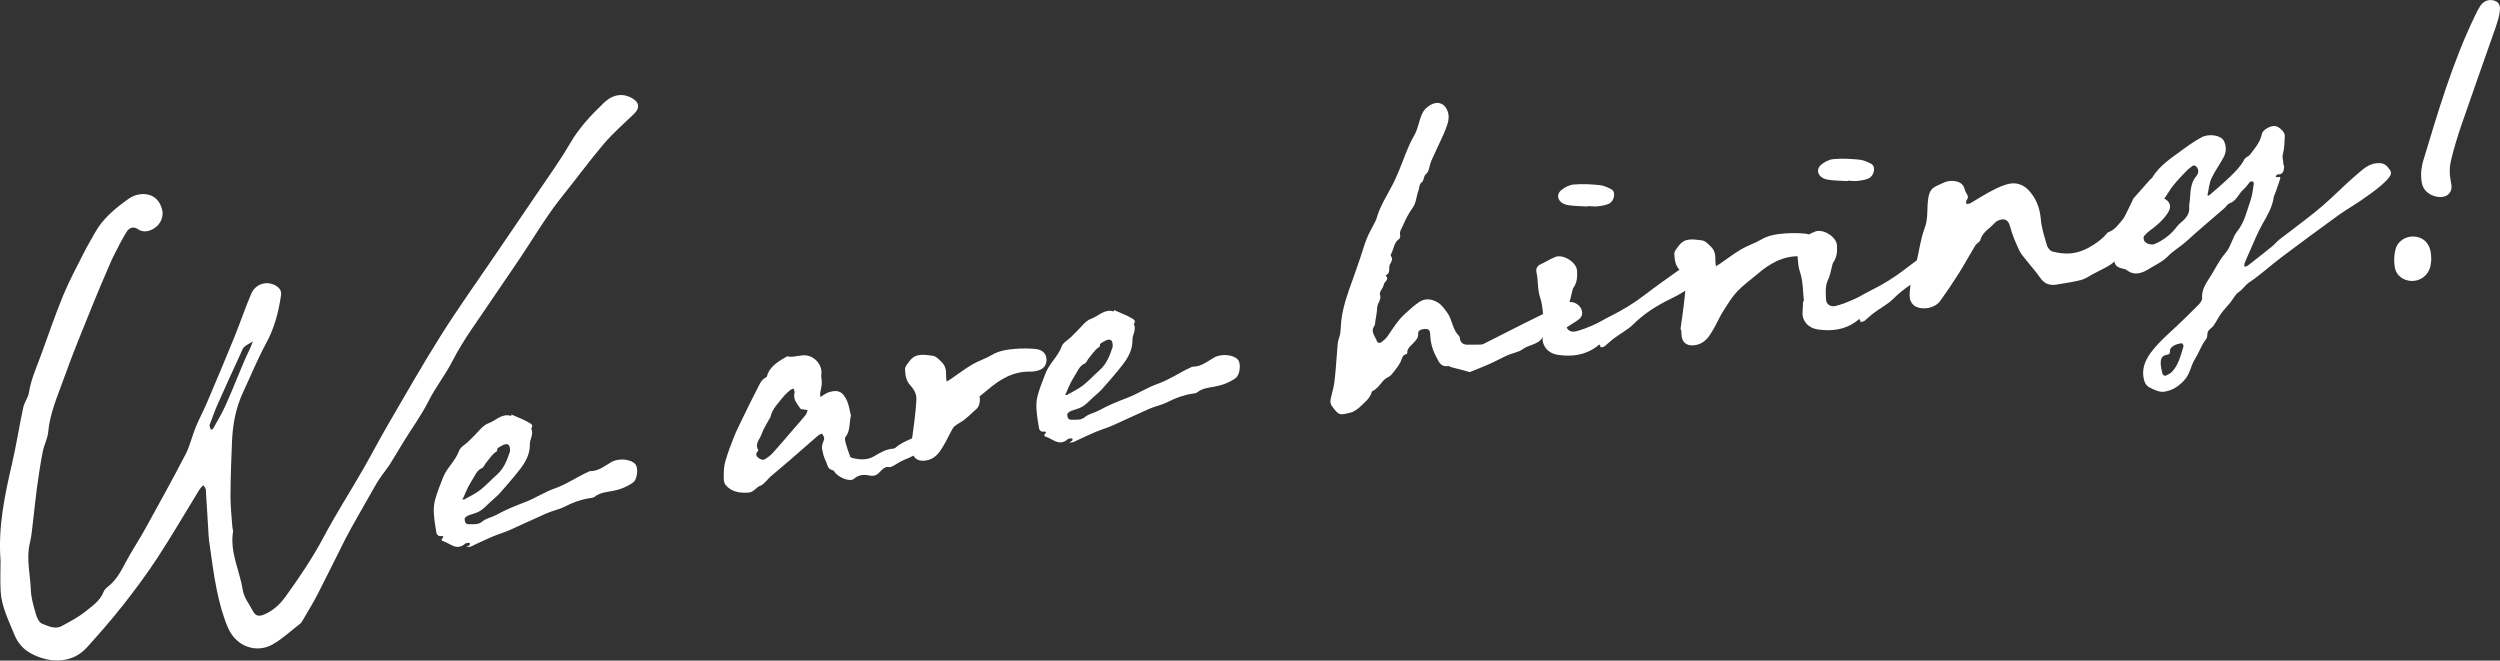
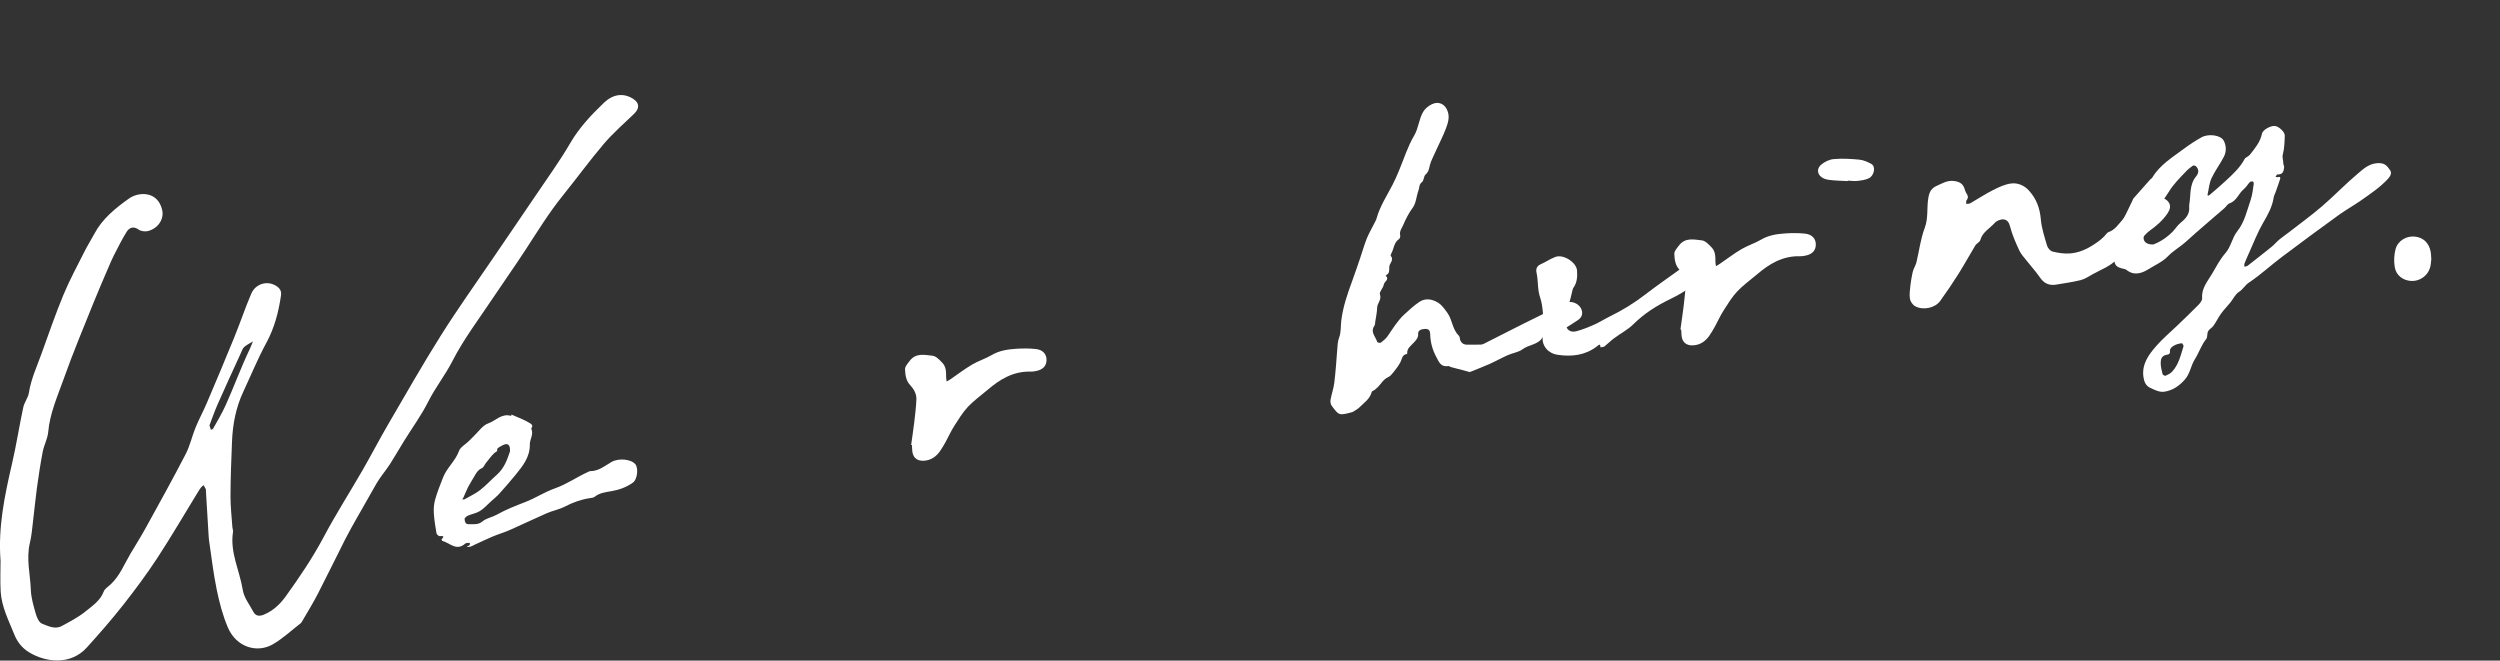
<svg xmlns="http://www.w3.org/2000/svg" id="_レイヤー_2" data-name="レイヤー 2" width="396.31" height="104.72" viewBox="0 0 396.31 104.72">
  <rect x="0" y="0" width="396.31" height="104.72" fill="#333333" stroke="none" />
  <defs>
    <style>
      .cls-1 {
        fill: #fff;
      }
    </style>
  </defs>
  <g id="TOP">
    <g>
      <path class="cls-1" d="M335.09,40.18c.09-1.96.59-3.8,1.55-5.55.52-.94.95-1.91,1.42-2.87.05-.1.07-.22.14-.3.87-.99,1.74-1.97,2.61-2.95.12-.14.31-.24.4-.39,1.18-1.98,3.2-3.2,5.01-4.55.86-.64,1.81-1.27,2.79-1.81,1.11-.61,3.06-.35,3.52.57.41.81.42,1.73,0,2.53-.59,1.16-1.41,2.22-1.95,3.39-.37.8-.43,1.73-.63,2.6-.01.06.03.13.05.19.09-.04.21-.07.28-.14.87-.75,1.76-1.49,2.6-2.28,1.1-1.03,2.22-2.05,2.93-3.39.15-.29.62-.41.84-.69.81-1.02,1.66-2.03,1.92-3.34.12-.61,1.34-1.29,2.06-1.23.59.05,1.57.93,1.56,1.51-.03,1.01-.06,2.04-.31,3.01-.14.52.1.92.07,1.37-.01.22.17.45.14.66-.07.58-.17,1.18-1.06,1.13-.1,0-.2.24-.31.37.13.02.28.1.39.06.39-.13.41.08.34.31-.23.72-.49,1.43-.74,2.14-.09.24-.23.47-.27.72-.21,1.52-.95,2.82-1.72,4.14-.85,1.47-1.45,3.06-2.15,4.6-.27.59-.53,1.19-.77,1.79-.06.15,0,.34.01.51.17-.06.38-.08.51-.18,1.28-.99,2.55-1.99,3.8-3,.43-.35.79-.79,1.22-1.15.46-.38.96-.71,1.43-1.08,1.79-1.39,3.64-2.73,5.35-4.2,1.91-1.64,3.64-3.47,5.57-5.09,1.01-.85,2.01-1.85,3.66-1.72.87.07,1.19.64,1.54,1.12.31.42.04.95-.35,1.37-1.24,1.34-2.78,2.37-4.28,3.42-1.13.79-2.35,1.47-3.47,2.27-3.06,2.21-6.1,4.45-9.11,6.72-1.75,1.32-3.36,2.82-5.18,4.03-.64.43-.93,1.07-1.57,1.47-.59.37-.91,1.12-1.37,1.69-.48.59-1.02,1.13-1.46,1.74-.45.62-.77,1.31-1.21,1.93-.23.33-.68.55-.86.9-.19.36-.05.9-.29,1.2-.79.98-1.14,2.17-1.79,3.19-.67,1.05-.74,2.28-1.63,3.28-.91,1.03-1.97,1.72-3.28,1.9-.7.1-1.55-.31-2.24-.65-.67-.33-.92-.98-1.02-1.72-.27-2.01.83-3.51,2.07-4.92.98-1.12,2.15-2.1,3.23-3.14,1.14-1.1,2.29-2.18,3.39-3.31.3-.3.65-.74.62-1.1-.12-1.53.84-2.64,1.56-3.84.66-1.11,1.25-2.29,2.11-3.27.93-1.06,1.06-2.43,1.9-3.49,1.18-1.48,1.53-3.27,2.12-4.97.28-.8.35-1.68.49-2.52.02-.13-.05-.37-.12-.39-.15-.04-.4-.02-.49.08-.34.35-.58.81-.96,1.12-.84.67-1.09,1.84-2.26,2.25-.32.11-.53.51-.81.76-2.04,1.78-4.12,3.51-6.11,5.33-.9.82-2.01,1.42-2.82,2.27-.89.93-2.04,1.41-3.08,2.06-1.07.67-2.3,1.11-3.52.14-.08-.07-.2-.12-.31-.14-1.32-.29-1.57-.53-1.68-1.73-.02-.25-.03-.51-.04-.76ZM341.31,38.77c1.1-.4,2.18-1.11,3.09-2.03.44-.44.76-1,1.24-1.39.85-.69,1.51-1.41,1.4-2.54-.01-.14,0-.29.02-.43.26-1.5-.03-3.11,1.1-4.45.38-.45.49-1.09-.07-1.59-.1-.09-.38-.14-.47-.08-.39.28-.78.58-1.1.93-.96,1.01-1.96,1.99-2.68,3.17-.4.65-.86,1.27-1.27,1.91-.52.82-1.07,1.63-1.53,2.47-.44.82-.87,1.67-1.16,2.54-.29.89.28,1.5,1.44,1.48ZM345.93,54.41c-1,.07-1.99.61-1.94,1.22.05.54-.24.56-.52.61-.81.14-.94.72-.95,1.28,0,.6.15,1.2.3,1.79.03.12.38.3.47.26.37-.17.78-.36,1.04-.65,1.07-1.15,1.37-2.63,1.81-4.03.04-.14-.15-.35-.21-.47Z" />
      <path class="cls-1" d="M233.03,58.99c-1.17-.31-2.11-.56-3.05-.81-.13-.04-.26-.17-.37-.15-1.24.2-1.51-.69-1.92-1.44-.62-1.14-.94-2.35-.97-3.63-.01-.47-.18-.86-.83-.82-.57.03-1.12.22-1.08.76.05.64-.31.99-.68,1.4-.45.51-1.12.91-1.05,1.71,0,.03-.02.09-.04.1-.81.12-.77.8-1.04,1.3-.28.55-.67,1.05-1.06,1.54-.25.32-.53.68-.89.84-.74.34-1.07.98-1.56,1.5-.2.21-.43.4-.66.58-.11.09-.34.13-.37.23-.26,1.11-1.22,1.74-1.97,2.49-.3.3-.72.49-1.08.73-.03.02-.07.02-.11.03-2.02.53-2.04.54-3.2-1.04-.17-.24-.23-.63-.18-.92.16-.91.49-1.81.6-2.72.21-1.73.33-3.46.46-5.2.05-.68.06-1.32.32-2.01.3-.8.22-1.72.32-2.58.25-2.17.96-4.22,1.71-6.27.45-1.23.87-2.47,1.29-3.7.35-1.02.64-2.07,1.04-3.08.33-.83.8-1.61,1.2-2.42.13-.26.29-.52.36-.79.53-1.92,1.64-3.6,2.55-5.36.37-.71.68-1.44.99-2.18.79-1.86,1.38-3.83,2.41-5.57.73-1.23.74-2.62,1.46-3.82.42-.7,1.55-1.49,2.39-1.37.75.11,1.19.61,1.44,1.25.4.99.08,1.93-.27,2.86-.2.54-.45,1.07-.69,1.6-.47,1.02-.96,2.03-1.42,3.06-.17.36-.33.74-.42,1.12-.12.53-.18,1.02-.67,1.45-.32.28-.25.95-.57,1.2-.5.38-.38.85-.54,1.28-.35.91-.38,2.02-.9,2.74-.66.9-1.12,1.81-1.54,2.79-.23.53-.63.99-.48,1.62.04.19-.03.5-.18.6-.83.57-.8,1.53-1.22,2.28-.07.12-.15.33-.08.41.56.68-.28,1.18-.25,1.79.02.29,0,.6-.1.87-.07.18-.31.31-.48.46.69.59-.22.93-.29,1.41-.08.55-.75,1.15-.61,1.56.3.85-.42,1.38-.44,2.1-.02.72-.18,1.44-.29,2.16-.04.25-.02.54-.16.74-.68.98.23,1.71.46,2.54.02.08.47.19.57.11.4-.31.82-.64,1.09-1.05.83-1.19,1.56-2.44,2.66-3.45.75-.69,1.51-1.39,2.37-1.97.96-.64,2.05-.44,2.96.13.62.39,1.03,1.01,1.47,1.61.82,1.14.77,2.62,1.83,3.63.14.14.13.41.19.62.14.47.48.76.99.79.78.03,1.56,0,2.34-.01.15,0,.31-.07.44-.13,1.99-1.01,3.98-2.03,5.98-3.03,1.3-.66,2.62-1.29,3.92-1.94.98-.49,1.94-1.02,2.94-1.48,1.22-.57,2.74.33,2.74,1.58,0,.77-.64,1.1-1.18,1.45-.83.55-1.69,1.11-2.62,1.46-.77.29-1.4.91-2.31.91-.06,0-.16.03-.19.07-.68,1.15-2.18,1.11-3.16,1.86-.63.47-1.56.58-2.32.92-.99.44-1.93.97-2.91,1.41-1.06.47-2.15.88-3.1,1.27Z" />
      <path class="cls-1" d="M325.9,45.13c-1.13.16-1.91-.25-2.52-1.15-.64-.93-1.42-1.78-2.13-2.68-.41-.52-.87-1.02-1.14-1.59-.56-1.21-1.11-2.45-1.44-3.72-.17-.66-.43-1.15-1.06-1.21-.45-.04-1.09.21-1.38.54-.79.89-1.97,1.48-2.3,2.73-.09.33-.6.54-.8.87-.89,1.47-1.71,2.97-2.62,4.43-.93,1.47-1.91,2.92-2.93,4.34-.81,1.13-2.69,1.55-3.97.86-.4-.22-.77-.75-.84-1.18-.11-.7.01-1.43.08-2.15.06-.61.19-1.22.3-1.82.04-.24.12-.48.2-.71.14-.37.36-.72.45-1.09.44-1.82.65-3.71,1.31-5.45.62-1.63.29-3.28.6-4.9.17-.87.46-1.42,1.35-1.81.87-.39,1.64-.88,2.69-.75.83.1,1.39.4,1.65,1.15.1.28.17.57.33.81.25.38.34.7.02,1.09-.11.13-.04.39-.05.59.21-.03.47-.01.64-.11,1.2-.68,2.34-1.45,3.57-2.07.93-.47,1.94-.96,2.96-1.07.99-.11,2,.3,2.72,1.08,1.23,1.32,1.78,2.85,1.93,4.61.12,1.41.59,2.81.99,4.18.11.37.51.84.87.93.88.22,1.82.36,2.71.3,1.41-.09,2.66-.65,3.83-1.41.79-.51,1.5-1.05,2.06-1.77.06-.08.16-.16.26-.2,1.08-.37,1.6-1.29,2.3-2.04.97-1.05,2.13-1.88,3.34-2.69.69-.46,1.35-.74,2.18-.76.77-.01,1.43.24,1.78.84.32.55.14,1.12-.26,1.71-.76,1.1-1.73,1.95-2.83,2.73-.53.38-.92.93-1.39,1.39-.23.23-.46.47-.73.66-.81.59-1.63,1.16-2.44,1.75-.09.06-.18.14-.24.23-1,1.46-2.72,2.01-4.21,2.85-.62.35-1.24.77-1.92.94-1.29.32-2.62.49-3.94.72Z" />
-       <path class="cls-1" d="M134.91,65.82c-.34,1.24-.06,2.43-.88,3.45-.17.21-.04.69.05,1.03.19.7.44,1.39.69,2.08.04.11.23.2.37.23,1.19.27,2.32.37,3.46-.3.92-.54,1.87-1.12,3.02-1.19.1,0,.23-.05.3-.12,1.03-.9,2.34-1.33,3.56-1.92.23-.11.4-.33.61-.48.96-.69,2.01-1.29,2.85-2.08.94-.88,1.66-1.96,2.54-2.9.46-.49,1.02-.95,1.63-1.27.78-.41,1.66-.25,2.01.21.39.5.23,1.78-.3,2.24-.89.77-1.7,1.69-2.73,2.25-1.16.63-1.86,1.75-3.13,2.22-.32.12-.51.52-.81.74-1.46,1.1-2.94,2.16-4.7,2.84-.64.25-1.21.64-1.8.97-.29.16-.51.29-.94.21-.31-.06-.81.33-1.08.63-.52.59-.95.92-1.93.7-.66-.15-1.56-.13-2.28.51-.63.56-2.12-.04-2.9-.78-.18-.17-.3-.5-.5-.54-.9-.18-.85-.98-1.14-1.51-.31-.57-.42-1.23-.56-1.86-.06-.25,0-.54.06-.8.07-.31.29-.61.28-.91,0-.25-.23-.5-.36-.75-.21.11-.46.2-.64.35-1.53,1.32-3.05,2.67-4.58,3.99-.99.85-2,1.68-2.98,2.53-.25.22-.44.49-.68.72-.27.25-.53.57-.86.68-.73.25-1.04,1.04-1.92,1.1-1.42.1-2.71-.13-3.61-1.2-.29-.35-.31-.95-.3-1.44,0-.76.03-1.54.24-2.27.38-1.31.85-2.6,1.36-3.87.41-1.03.92-2.03,1.41-3.04.76-1.56,1.51-3.13,2.32-4.66.35-.65.58-1.4,1.38-1.79.16-.07.19-.38.27-.58.57-1.35,1.84-2.02,3.06-2.75,1.08.26,2.12-.33,3.2-.12,1.4.28,2.4,1.62,2.23,2.94-.06.48.1.99.07,1.48-.03.52-.18,1.04-.26,1.56-.03.19.03.39.06.59.18-.12.35-.25.53-.36.23-.13.45-.28.7-.37,1.51-.51,2.34-.16,3,1.41.31.73.4,1.53.57,2.2ZM125.9,62.48c.02-.11.08-.22.07-.32-.03-.19-.11-.37-.16-.56-.19.08-.42.12-.57.25-.39.34-.78.69-1.09,1.08-.77.98-1.71,1.86-2,3.12-.03.14-.13.26-.2.38-.42.8-.95,1.57-1.23,2.41-.26.79-1.12,1.51-.52,2.47.03.06-.06.2-.13.29-.29.35-.24.65.11.95.35.29.75.46,1.16.2.44-.28.86-.6,1.2-.98,1.09-1.22,2.15-2.46,3.21-3.7.65-.75,1.32-1.49,1.94-2.26.18-.22.23-.52.35-.79-.25-.04-.49-.08-.74-.13-.13-.02-.34,0-.38-.07-.49-.72-1.15-1.39-1.01-2.35Z" />
      <path class="cls-1" d="M81.07,65.71c.57.25,1.14.49,1.71.74.31.14.63.28.92.46.38.24.97.42.51,1.03.44.88-.23,1.69-.22,2.49.04,2.02-1.12,3.45-2.31,4.9-.81.98-1.64,1.95-2.49,2.89-.43.48-.95.89-1.43,1.33-.55.5-1.05,1.07-1.68,1.46-.56.35-1.28.46-1.9.73-.23.1-.55.37-.53.53.04.35.06.86.68.83.74-.03,1.46.14,2.16-.45.6-.5,1.52-.65,2.24-1.05,1.45-.81,2.99-1.42,4.55-2.02,1.61-.62,3.06-1.59,4.68-2.16,1.9-.66,3.48-1.81,5.27-2.61.11-.05.21-.12.32-.12,1.37,0,2.32-.84,3.38-1.45,1.14-.66,3.15-.47,3.81.38.49.63.28,2.4-.39,2.87-.98.7-2.07,1.13-3.3,1.35-.95.17-1.98.26-2.78.91-.19.15-.51.18-.77.22-1.42.21-2.71.69-3.97,1.34-.89.46-1.95.65-2.88,1.06-1.95.85-3.86,1.78-5.8,2.63-.9.4-1.86.68-2.77,1.06-.97.41-1.91.87-2.86,1.3-.21.1-.4.23-.61.29-.22.06-.45.05-.68.07.17-.1.35-.18.5-.31.06-.06.08-.22.05-.3-.02-.05-.2-.06-.3-.05-.15.02-.34.03-.44.12-1.39,1.24-2.43-.12-3.6-.43-.07-.02-.16-.24-.13-.27.51-.54.21-.52-.32-.49-.16,0-.47-.28-.5-.46-.18-1.06-.36-2.13-.42-3.21-.04-.72.02-1.47.22-2.16.33-1.17.79-2.32,1.24-3.46.59-1.53,1.98-2.65,2.54-4.23.21-.59.98-1,1.49-1.49.29-.28.56-.58.85-.85.75-.7,1.39-1.7,2.3-2.02,1.19-.42,2.1-1.63,3.62-1.18.02-.08.04-.16.06-.24ZM80.85,71.56c.05-1.11-.36-1.38-1.17-.98-.33.17-.88.45-.86.64.04.43-.24.4-.44.58-.5.47-.9,1.04-1.33,1.57-.23.28-.37.72-.67.85-.59.26-.85.7-1.12,1.18-.34.6-.73,1.19-1.05,1.8-.28.54-.49,1.11-.74,1.66-.05.1-.13.18-.2.28.11.01.26.07.33.03.85-.48,1.76-.9,2.51-1.48.93-.72,1.72-1.61,2.61-2.39,1.24-1.08,1.71-2.51,2.12-3.73Z" />
-       <path class="cls-1" d="M176.6,49.15c.57.25,1.14.49,1.71.74.31.14.63.28.92.46.38.24.97.42.51,1.03.44.88-.23,1.69-.22,2.49.04,2.02-1.12,3.45-2.31,4.9-.81.98-1.64,1.95-2.49,2.89-.43.48-.95.89-1.43,1.33-.55.5-1.05,1.07-1.68,1.46-.56.35-1.28.46-1.9.73-.23.1-.55.37-.53.53.04.35.06.86.68.83.74-.03,1.46.14,2.16-.45.6-.5,1.52-.65,2.24-1.05,1.45-.81,2.99-1.42,4.55-2.02,1.61-.62,3.06-1.59,4.68-2.16,1.9-.66,3.48-1.81,5.27-2.61.11-.05.21-.12.32-.12,1.37,0,2.32-.84,3.38-1.45,1.14-.66,3.15-.47,3.81.38.49.63.28,2.4-.39,2.87-.98.7-2.07,1.13-3.3,1.35-.95.17-1.98.26-2.78.91-.19.15-.51.18-.77.22-1.42.21-2.71.69-3.97,1.34-.89.46-1.95.65-2.88,1.06-1.95.85-3.86,1.78-5.8,2.63-.9.4-1.86.68-2.77,1.06-.97.41-1.91.87-2.86,1.3-.21.1-.4.23-.61.29-.22.06-.45.05-.68.07.17-.1.35-.18.5-.31.06-.06.08-.22.05-.3-.02-.05-.2-.06-.3-.05-.15.02-.34.03-.44.12-1.39,1.24-2.43-.12-3.6-.43-.07-.02-.16-.24-.13-.27.51-.54.21-.52-.32-.49-.16,0-.47-.28-.5-.46-.18-1.06-.36-2.13-.42-3.21-.04-.72.02-1.47.22-2.16.33-1.17.79-2.32,1.24-3.46.59-1.53,1.98-2.65,2.54-4.23.21-.59.98-1,1.49-1.49.29-.28.56-.58.85-.85.75-.7,1.39-1.7,2.3-2.02,1.19-.42,2.1-1.63,3.62-1.18.02-.08.04-.16.06-.24ZM176.39,54.99c.05-1.11-.36-1.38-1.17-.98-.33.17-.88.45-.86.64.04.43-.24.4-.44.58-.5.47-.9,1.04-1.33,1.57-.23.28-.37.72-.67.85-.59.26-.85.7-1.12,1.18-.34.6-.73,1.19-1.05,1.8-.28.54-.49,1.11-.74,1.66-.05.1-.13.18-.2.28.11.01.26.07.33.03.85-.48,1.76-.9,2.51-1.48.93-.72,1.72-1.61,2.61-2.39,1.24-1.08,1.71-2.51,2.12-3.73Z" />
      <path class="cls-1" d="M266.39,52.23c.17-1.21.35-2.43.5-3.64.14-1.19.28-2.37.33-3.56.04-.86-.38-1.62-.97-2.25-.7-.74-.79-1.65-.83-2.53-.02-.46.39-.86.69-1.27.99-1.38,2.39-1.01,3.66-.88.57.06,1.13.67,1.57,1.13.59.62.6,1.44.59,2.23,0,.24.06.48.09.73.21-.12.42-.23.62-.37,1.14-.78,2.23-1.62,3.42-2.32.98-.58,2.13-.93,3.11-1.51,1.2-.71,2.52-.9,3.87-.99,1.04-.07,2.1-.07,3.14.04,1.1.13,1.68.82,1.67,1.74-.01.94-.58,1.54-1.67,1.75-.27.05-.54.1-.81.09-2.79-.08-4.91,1.22-6.86,2.89-1.04.89-2.19,1.7-3.12,2.69-.85.91-1.49,1.98-2.16,3.02-.51.79-.89,1.66-1.34,2.48-.28.51-.57,1.01-.9,1.49-.61.88-1.44,1.5-2.6,1.56-1.11.06-1.76-.56-1.83-1.62-.02-.29-.03-.58-.05-.87l-.13-.02Z" />
      <path class="cls-1" d="M144.44,70.52c.17-1.21.35-2.43.5-3.64.14-1.19.28-2.37.33-3.56.04-.85-.38-1.62-.97-2.25-.7-.74-.79-1.65-.83-2.53-.02-.46.39-.86.69-1.27.99-1.38,2.39-1.01,3.66-.88.57.06,1.13.67,1.57,1.13.59.62.6,1.44.59,2.23,0,.24.06.48.09.73.21-.12.42-.23.62-.37,1.14-.78,2.23-1.62,3.42-2.32.98-.58,2.13-.93,3.11-1.51,1.2-.71,2.52-.9,3.87-.99,1.04-.07,2.1-.07,3.14.04,1.1.13,1.68.82,1.67,1.74-.01.94-.58,1.54-1.67,1.75-.27.05-.54.1-.81.09-2.79-.08-4.91,1.22-6.86,2.89-1.04.89-2.19,1.7-3.12,2.69-.85.91-1.49,1.98-2.16,3.02-.51.79-.89,1.66-1.34,2.48-.28.51-.57,1.01-.9,1.49-.61.88-1.44,1.5-2.6,1.56-1.11.06-1.76-.56-1.83-1.62-.02-.29-.03-.58-.05-.87l-.13-.02Z" />
      <g>
        <path class="cls-1" d="M270.56,41.68c-.44-.66-1.16-.47-1.8-.39-.33.05-.65.22-.93.39-.63.39-1.25.81-1.85,1.25-1.75,1.25-3.51,2.48-5.21,3.79-1.74,1.34-3.6,2.48-5.59,3.45-.83.41-1.61.92-2.46,1.29-.93.41-1.88.81-2.87,1.06-.87.22-1.54-.23-1.58-1.02-.06-1.08-.16-2.16.36-3.21.3-.61.39-1.31.57-1.96.07-.24.09-.52.23-.72.6-.84.63-1.78.57-2.72-.08-1.29-2.14-2.62-3.41-2.17-.81.29-1.53.82-2.33,1.16-.68.29-.8.82-.68,1.35.29,1.29.12,2.61.57,3.93.49,1.45.44,3.06.62,4.6-.04,0-.09,0-.13.01-.03.58-.05,1.16-.09,1.74-.1,1.34.85,2.51,2.41,2.74,2.23.33,4.34.06,6.15-1.31.32-.24.56-.59.61.12.21-.04.47-.03.62-.14.52-.41.98-.89,1.51-1.28,1.01-.76,2.19-1.36,3.07-2.23,1.7-1.69,3.7-2.96,5.87-4.01,2.01-.97,3.8-2.17,5.43-3.61.55-.48.73-1.57.35-2.13Z" />
-         <path class="cls-1" d="M248.57,32.52c1.03.15,2.09.16,3.14.22,0-.03,0-.05,0-.08.51.02,1.02.11,1.52.05.61-.07,1.25-.15,1.79-.4.9-.41,1.17-1.87.45-2.28-.58-.33-1.25-.62-1.91-.69-1.35-.13-2.73-.21-4.08-.09-.7.06-1.49.45-2.01.91-.97.88-.36,2.13,1.1,2.35Z" />
      </g>
      <g>
-         <path class="cls-1" d="M311.76,37.65c-.44-.66-1.16-.47-1.8-.39-.33.05-.65.22-.93.39-.63.39-1.25.81-1.85,1.25-1.75,1.25-3.51,2.48-5.21,3.79-1.74,1.34-3.6,2.48-5.59,3.45-.83.41-1.61.92-2.46,1.29-.93.41-1.88.81-2.87,1.06-.87.22-1.54-.23-1.58-1.02-.06-1.08-.16-2.16.36-3.21.3-.61.39-1.31.57-1.96.07-.24.09-.52.23-.72.6-.84.63-1.78.57-2.72-.08-1.29-2.14-2.62-3.41-2.17-.81.29-1.53.82-2.33,1.16-.68.29-.8.82-.68,1.35.29,1.29.12,2.61.57,3.93.49,1.45.44,3.06.62,4.6-.04,0-.09,0-.13.01-.03.58-.05,1.16-.09,1.74-.1,1.34.85,2.51,2.41,2.74,2.23.33,4.34.06,6.15-1.31.32-.24.56-.59.61.12.21-.04.47-.03.62-.14.52-.41.98-.89,1.51-1.28,1.01-.76,2.19-1.36,3.07-2.23,1.7-1.69,3.7-2.96,5.87-4.01,2.01-.97,3.8-2.17,5.43-3.61.55-.48.73-1.57.35-2.13Z" />
        <path class="cls-1" d="M289.77,28.49c1.03.15,2.09.16,3.14.22,0-.03,0-.05,0-.08.51.02,1.02.11,1.52.05.61-.07,1.25-.15,1.79-.4.9-.41,1.17-1.87.45-2.28-.58-.33-1.25-.62-1.91-.69-1.35-.13-2.73-.21-4.08-.09-.7.06-1.49.45-2.01.91-.97.88-.36,2.13,1.1,2.35Z" />
      </g>
      <path class="cls-1" d="M.08,88.77c-.39-5.18.65-10.2,1.82-15.23.69-2.97,1.15-5.99,1.79-8.97.17-.79.76-1.51.89-2.3.33-2.13,1.23-4.08,1.96-6.09,1.15-3.16,2.23-6.34,3.52-9.45.97-2.34,2.2-4.59,3.34-6.87.48-.96,1.07-1.87,1.57-2.82,1.26-2.36,3.32-4.04,5.51-5.59.48-.34,1.11-.57,1.7-.65,1.83-.23,3.12.72,3.53,2.49.33,1.43-.64,2.93-2.26,3.34-.44.11-1.09.03-1.43-.21-.86-.62-1.52-.35-1.95.34-.75,1.2-1.37,2.47-2.02,3.73-.29.56-.53,1.14-.78,1.72-.82,1.92-1.66,3.83-2.44,5.77-1.6,3.99-3.27,7.96-4.7,12-.99,2.79-2.23,5.52-2.49,8.52-.09,1.04-.66,2.04-.86,3.08-.38,1.95-.67,3.91-.94,5.87-.24,1.77-.4,3.56-.62,5.33-.13,1.09-.22,2.2-.48,3.27-.61,2.51.06,4.99.15,7.48.05,1.28.44,2.57.8,3.82.16.56.5,1.33.98,1.52.96.37,2.04.95,3.12.37,1.29-.7,2.63-1.39,3.75-2.3,1.11-.9,2.37-1.73,2.9-3.16.17-.46.73-.79,1.13-1.17,1.46-1.38,2.13-3.19,3.11-4.83.83-1.39,1.69-2.76,2.47-4.18,2.13-3.86,4.27-7.72,6.29-11.63.69-1.33,1-2.83,1.57-4.22.53-1.3,1.22-2.55,1.77-3.85,1.47-3.46,2.94-6.92,4.35-10.4.94-2.3,1.72-4.65,2.7-6.94.7-1.63,2.59-2.12,3.97-1.23.57.37.84.81.75,1.47-.38,2.65-1.04,5.19-2.36,7.61-1.35,2.49-2.42,5.12-3.62,7.68-1.18,2.52-1.68,5.17-1.79,7.9-.12,2.9-.23,5.81-.24,8.71,0,1.63.19,3.26.3,4.89.02.24.14.49.1.72-.52,3.23,1.06,6.15,1.55,9.23.19,1.19,1.06,2.29,1.66,3.42.37.7.95.78,1.69.47,1.48-.62,2.56-1.66,3.44-2.87,2.2-3.05,4.29-6.15,6.05-9.46,1.91-3.6,4.12-7.05,6.16-10.59,1.39-2.41,2.66-4.87,4.06-7.27,2.75-4.71,5.44-9.45,8.35-14.07,2.62-4.16,5.49-8.18,8.26-12.25,2.27-3.34,4.56-6.67,6.82-10.02,1.82-2.7,3.75-5.35,5.38-8.15,1.42-2.46,3.32-4.49,5.38-6.46,1.41-1.35,3.03-1.61,4.58-.66,1.06.65,1.11,1.52.21,2.4-1.62,1.56-3.33,3.05-4.78,4.74-2.28,2.68-4.35,5.53-6.56,8.27-2.18,2.71-3.98,5.64-5.86,8.53-1.67,2.56-3.44,5.06-5.14,7.6-2.21,3.33-4.67,6.55-6.47,10.07-1.14,2.23-2.71,4.19-3.82,6.41-1.1,2.18-2.57,4.19-3.86,6.28-.75,1.21-1.46,2.45-2.22,3.65-.37.58-.81,1.12-1.21,1.68-.31.44-.63.88-.9,1.34-1.05,1.83-2.1,3.66-3.13,5.5-.63,1.11-1.26,2.23-1.84,3.36-1.46,2.88-2.86,5.78-4.34,8.65-.78,1.52-1.69,2.98-2.55,4.46-.05.08-.11.17-.18.23-1.48,1.13-2.84,2.44-4.46,3.36-2.45,1.39-5.73.47-7.08-2.68-.82-1.92-1.35-3.97-1.77-6-.54-2.61-.84-5.26-1.23-7.89-.03-.19-.04-.39-.05-.58-.14-2.31-.28-4.61-.42-6.92-.01-.19.01-.4-.05-.58-.08-.21-.23-.4-.35-.6-.14.13-.31.25-.42.4-.18.23-.34.49-.49.74-2.13,3.47-4.17,6.98-6.4,10.39-1.67,2.55-3.5,5.01-5.39,7.42-1.84,2.33-3.8,4.59-5.81,6.8-2.56,2.82-6.47,2.36-9.13.75-1.15-.69-1.9-1.71-2.34-2.81-.89-2.21-2.02-4.39-2.17-6.8-.1-1.68-.02-3.37-.02-5.06ZM33.21,67.44c.11.33.16.51.22.69.12-.06.3-.08.35-.17.68-1.23,1.42-2.45,1.99-3.72,1.33-2.94,2.42-5.98,3.82-8.9.19-.4.34-.81.51-1.22-.47.29-.98.53-1.38.88-.25.21-.36.58-.5.89-1.26,2.75-2.53,5.5-3.75,8.27-.49,1.11-.87,2.25-1.27,3.28Z" />
      <g>
-         <path class="cls-1" d="M395.38.09c-.98-.28-1.75.15-2.25.93-.3.47-.54.98-.79,1.49-3.58,7.41-5.85,15.22-8.21,23.01-.2.66-.26,1.36-.32,1.68-.06,2.02.29,2.86,1.28,3.51.94.61,2.25.72,2.93.18.78-.63.65-1.39.47-2.27-.2-.98-.21-2.06.02-3.04.47-2.02,1.09-4.02,1.77-6,1.76-5.14,3.6-10.25,5.39-15.38.25-.72.47-1.46.58-2.21.12-.76.14-1.61-.87-1.9Z" />
        <path class="cls-1" d="M382.75,37.5c-1.32-.11-2.65.67-3,2.01-.24.91-.28,1.93-.12,2.86.22,1.31,1.34,2.11,2.63,2.17,1.32.06,2.58-.81,2.96-2.1.14-.46.15-.96.2-1.36-.03-.43-.04-.78-.09-1.12-.25-1.45-1.2-2.35-2.58-2.46Z" />
      </g>
    </g>
  </g>
</svg>